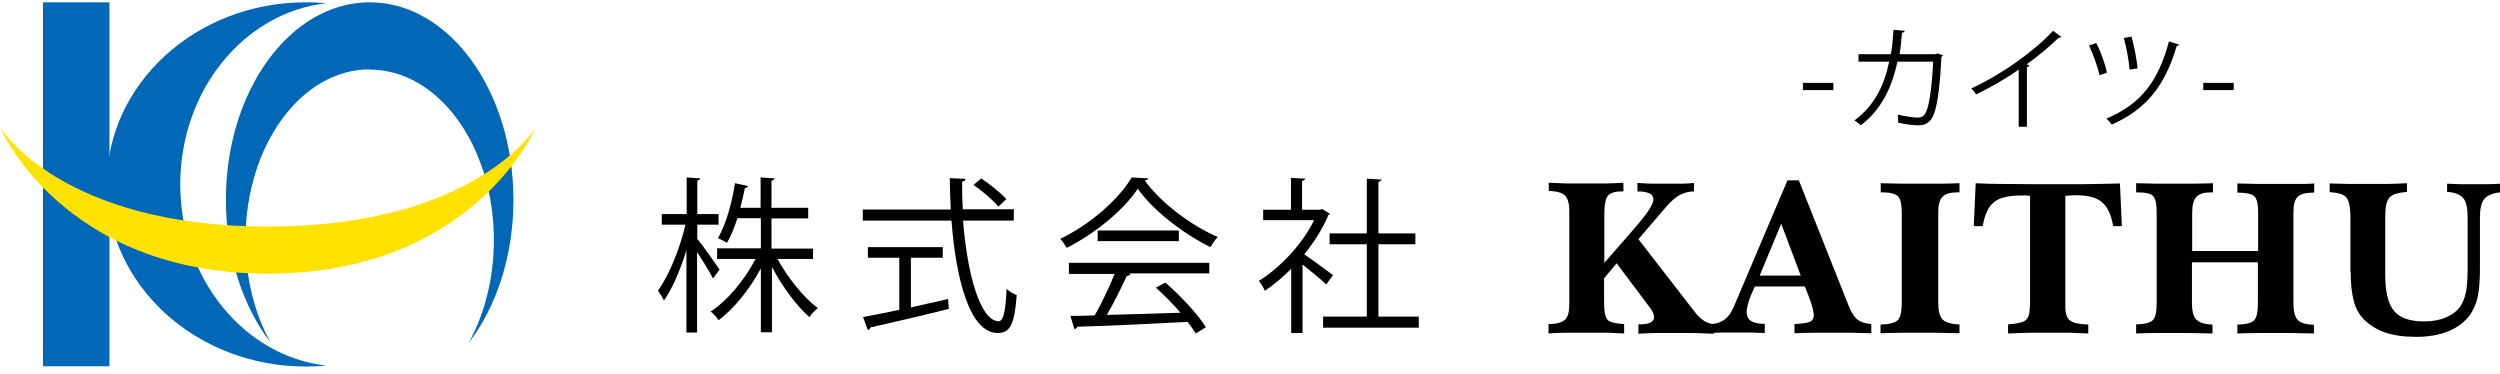
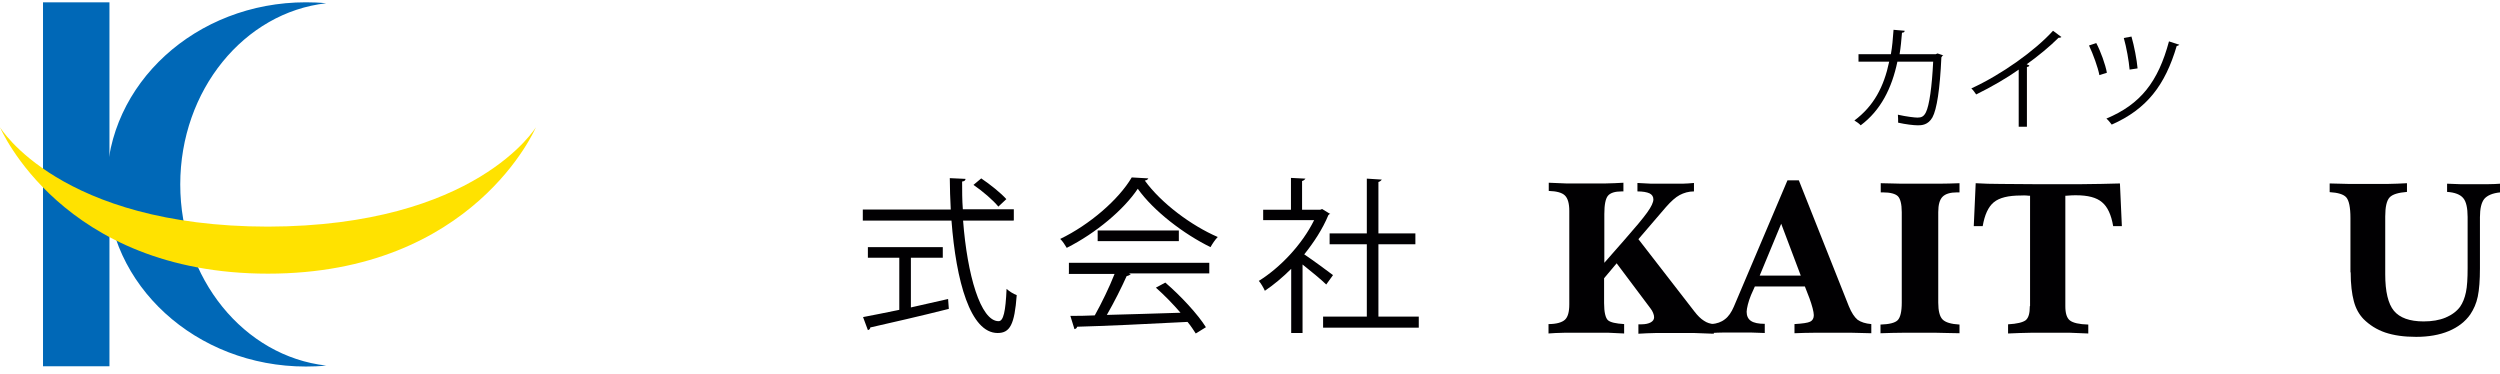
<svg xmlns="http://www.w3.org/2000/svg" width="261" height="39" viewBox="0 0 261 39" fill="none">
  <g clip-path="url(#clip0_132_26)">
-     <path d="M72.773 24.894C73.303 25.549 74.791 27.639 75.119 28.142L74.438 29.074C74.135 28.47 73.379 27.236 72.773 26.304V34.715H71.663V26.128C71.033 28.168 70.175 30.182 69.317 31.366C69.166 31.063 68.889 30.61 68.687 30.333C69.822 28.822 70.982 25.951 71.562 23.458H69.091V22.35H71.689V18.523L73.126 18.623C73.126 18.623 73.025 18.825 72.799 18.85V22.35H75.018V23.458H72.799V24.894H72.773ZM84.932 27.034H81.173C82.233 28.998 83.948 31.114 85.386 32.172C85.108 32.373 84.705 32.801 84.503 33.103C83.166 31.945 81.652 29.905 80.593 27.865V34.69H79.433V28.016C78.272 30.207 76.607 32.247 75.018 33.431C74.817 33.128 74.489 32.725 74.186 32.524C75.926 31.416 77.743 29.225 78.878 27.034H74.867V25.926H79.433V22.779H76.986C76.683 23.71 76.33 24.617 75.901 25.347C75.649 25.196 75.245 24.994 74.943 24.869C75.876 23.307 76.456 20.915 76.734 19.127L78.121 19.429C78.121 19.429 77.97 19.631 77.768 19.631C77.642 20.235 77.49 20.94 77.288 21.696H79.407V18.523L80.896 18.623C80.896 18.623 80.769 18.825 80.543 18.875V21.696H84.377V22.804H80.543V25.951H84.881V27.059L84.932 27.034Z" fill="#010002" />
    <path d="M105.792 23.03H100.546C100.974 28.671 102.362 33.531 104.254 33.531C104.758 33.531 104.985 32.524 105.086 30.157C105.364 30.409 105.792 30.686 106.146 30.812C105.919 33.884 105.439 34.765 104.153 34.765C101.302 34.765 99.814 29.351 99.335 23.03H90.077V21.872H99.259C99.209 20.789 99.158 19.681 99.158 18.598L100.798 18.674C100.798 18.825 100.697 18.926 100.445 18.951C100.445 19.933 100.445 20.89 100.52 21.847H105.843V23.005L105.792 23.03ZM95.097 26.908V32.096C96.358 31.819 97.695 31.517 98.982 31.215L99.057 32.247C96.081 33.002 92.852 33.733 90.859 34.186C90.859 34.337 90.733 34.438 90.607 34.463L90.103 33.103C91.137 32.902 92.448 32.65 93.886 32.348V26.908H90.607V25.8H98.427V26.908H95.047H95.097ZM102.438 18.623C103.371 19.253 104.506 20.16 105.061 20.789L104.228 21.57C103.699 20.915 102.589 19.958 101.63 19.303L102.412 18.649L102.438 18.623Z" fill="#010002" />
    <path d="M119.893 18.598C119.843 18.749 119.691 18.825 119.515 18.85C121.23 21.217 124.383 23.559 127.133 24.743C126.855 25.02 126.578 25.448 126.376 25.8C123.601 24.441 120.448 22.048 118.783 19.706C117.345 21.872 114.419 24.34 111.367 25.876C111.216 25.624 110.938 25.171 110.686 24.944C113.763 23.458 116.79 20.84 118.153 18.523L119.893 18.623V18.598ZM111.594 28.545V27.437H126.25V28.545H117.85L118.052 28.621C118.052 28.621 117.85 28.797 117.623 28.822C117.093 30.006 116.311 31.567 115.554 32.877C117.875 32.826 120.574 32.725 123.248 32.65C122.466 31.743 121.558 30.812 120.675 30.031L121.659 29.502C123.298 30.912 125.064 32.826 125.897 34.161L124.837 34.816C124.61 34.463 124.333 34.035 123.979 33.607C119.742 33.834 115.226 34.035 112.452 34.111C112.427 34.262 112.3 34.337 112.174 34.362L111.745 32.977C112.477 32.977 113.335 32.977 114.293 32.927C114.999 31.668 115.832 29.955 116.362 28.596H111.569L111.594 28.545ZM114.596 24.063H123.071V25.171H114.596V24.063Z" fill="#010002" />
    <path d="M138.887 22.275C138.887 22.275 138.761 22.401 138.685 22.451C138.08 23.912 137.172 25.297 136.163 26.556C136.995 27.11 138.711 28.369 139.165 28.721L138.458 29.704C137.979 29.225 136.844 28.293 135.986 27.613V34.765H134.801V28.067C133.918 28.948 132.985 29.729 132.051 30.358C131.925 30.056 131.623 29.552 131.421 29.326C133.615 27.966 135.936 25.549 137.197 22.98H131.875V21.897H134.776V18.573L136.289 18.649C136.289 18.649 136.163 18.85 135.936 18.9V21.897H137.828L138.03 21.822L138.812 22.3L138.887 22.275ZM143.882 33.053H148.12V34.211H138.131V33.053H142.696V25.498H138.812V24.365H142.696V18.649L144.26 18.749C144.26 18.749 144.134 18.951 143.907 19.001V24.365H147.766V25.498H143.907V33.053H143.882Z" fill="#010002" />
-     <path d="M188.227 8.651H191.405V9.407H188.227V8.651Z" fill="#010002" />
    <path d="M202.781 5.831C202.781 5.831 202.731 5.932 202.68 5.982C202.529 9.331 202.201 11.421 201.747 12.252C201.293 13.058 200.612 13.083 200.234 13.083C199.78 13.083 198.947 12.983 198.165 12.806C198.165 12.58 198.165 12.227 198.14 11.975C199.023 12.177 199.906 12.277 200.183 12.277C200.587 12.277 200.839 12.177 201.066 11.723C201.419 11.018 201.697 9.054 201.823 6.435H198.089C197.509 9.205 196.349 11.522 194.255 13.083C194.129 12.932 193.827 12.706 193.599 12.58C195.617 11.069 196.677 9.079 197.232 6.435H194.028V5.655H197.408C197.56 4.824 197.61 4.093 197.686 3.111L198.846 3.212C198.846 3.338 198.745 3.413 198.569 3.413C198.493 4.27 198.443 4.899 198.317 5.655H202.1L202.277 5.579L202.882 5.78L202.781 5.831Z" fill="#010002" />
    <path d="M215.242 3.841C215.242 3.841 215.116 3.942 215.015 3.942C214.99 3.942 214.94 3.942 214.914 3.942C214.006 4.849 212.72 5.906 211.585 6.712C211.686 6.737 211.812 6.813 211.862 6.838C211.862 6.914 211.736 6.989 211.61 6.989V13.234H210.752V7.266C209.516 8.148 207.902 9.079 206.313 9.86C206.187 9.684 205.985 9.382 205.808 9.23C208.987 7.77 212.468 5.277 214.334 3.212L215.217 3.867L215.242 3.841Z" fill="#010002" />
    <path d="M218.85 4.496C219.304 5.352 219.808 6.737 219.959 7.594L219.177 7.845C219.026 7.04 218.522 5.655 218.093 4.748L218.85 4.496ZM227.552 4.647C227.552 4.647 227.401 4.798 227.249 4.798C226.039 8.903 224.121 11.396 220.464 13.008C220.363 12.857 220.086 12.529 219.909 12.378C223.466 10.893 225.307 8.551 226.442 4.32L227.527 4.672L227.552 4.647ZM222.532 3.841C222.81 4.798 223.087 6.259 223.163 7.14L222.331 7.266C222.255 6.36 222.003 4.949 221.725 3.967L222.532 3.816V3.841Z" fill="#010002" />
-     <path d="M230.024 8.651H233.202V9.407H230.024V8.651Z" fill="#010002" />
    <path d="M161.665 34.816V33.834C162.498 33.834 163.078 33.657 163.38 33.38C163.683 33.103 163.834 32.574 163.834 31.769V22.023C163.834 21.242 163.683 20.713 163.38 20.411C163.078 20.109 162.498 19.958 161.69 19.933V19.077C162.271 19.102 162.876 19.127 163.507 19.152C164.162 19.152 164.894 19.152 165.676 19.152C166.332 19.152 166.988 19.152 167.618 19.152C168.249 19.152 168.879 19.102 169.485 19.077V19.983H169.308C168.602 19.983 168.123 20.134 167.87 20.436C167.618 20.739 167.492 21.368 167.492 22.35V27.437L169.636 24.994C170.721 23.761 171.503 22.829 171.957 22.199C172.411 21.57 172.613 21.116 172.613 20.814C172.613 20.512 172.461 20.311 172.209 20.185C171.932 20.059 171.503 19.983 170.948 19.983V19.102C171.427 19.127 171.906 19.152 172.386 19.177C172.89 19.177 173.521 19.177 174.328 19.177C174.807 19.177 175.261 19.177 175.665 19.177C176.068 19.177 176.472 19.127 176.85 19.102V19.983C176.295 19.983 175.791 20.134 175.362 20.361C174.933 20.588 174.454 21.016 173.924 21.62L171.049 24.969L176.901 32.524C177.229 32.952 177.557 33.279 177.885 33.481C178.213 33.708 178.566 33.808 178.919 33.834V34.841C178.187 34.816 177.481 34.79 176.85 34.765C176.195 34.765 175.589 34.765 175.059 34.765C174.303 34.765 173.571 34.765 172.915 34.765C172.259 34.765 171.629 34.816 171.049 34.841V33.859H171.351C171.78 33.859 172.108 33.783 172.335 33.657C172.562 33.531 172.688 33.355 172.688 33.128C172.688 33.002 172.663 32.851 172.587 32.675C172.512 32.499 172.436 32.348 172.31 32.197L168.778 27.488L167.467 29.049V31.643C167.467 32.6 167.618 33.204 167.87 33.431C168.123 33.657 168.703 33.783 169.56 33.834V34.816C169.106 34.79 168.577 34.765 167.946 34.74C167.315 34.74 166.559 34.74 165.651 34.74C164.743 34.74 163.935 34.74 163.305 34.74C162.649 34.74 162.094 34.79 161.64 34.816H161.665Z" fill="#010002" />
    <path d="M178.692 34.79V33.834C179.247 33.783 179.701 33.632 180.079 33.33C180.458 33.053 180.76 32.6 181.012 32.02L186.612 18.825H187.798L193.019 31.97C193.297 32.65 193.6 33.103 193.928 33.38C194.281 33.632 194.76 33.783 195.365 33.834V34.79C194.684 34.79 194.028 34.74 193.347 34.74C192.666 34.74 192.01 34.74 191.355 34.74C190.699 34.74 190.043 34.74 189.362 34.74C188.681 34.74 188.025 34.765 187.344 34.79V33.834C188.176 33.783 188.731 33.708 188.983 33.582C189.236 33.456 189.362 33.229 189.362 32.902C189.362 32.725 189.311 32.474 189.236 32.172C189.16 31.844 189.034 31.517 188.908 31.139L188.429 29.905H183.207L182.803 30.812C182.677 31.139 182.551 31.466 182.476 31.794C182.4 32.121 182.349 32.373 182.349 32.549C182.349 32.977 182.501 33.305 182.803 33.506C183.106 33.708 183.585 33.808 184.241 33.808V34.765C183.737 34.765 183.257 34.715 182.778 34.715C182.299 34.715 181.82 34.715 181.366 34.715C180.912 34.715 180.458 34.715 180.003 34.715C179.549 34.715 179.095 34.74 178.641 34.765L178.692 34.79ZM183.712 28.772H188L185.957 23.358L183.712 28.772Z" fill="#010002" />
    <path d="M196.324 34.79V33.884C197.232 33.859 197.837 33.708 198.115 33.431C198.392 33.154 198.544 32.549 198.544 31.592V22.149C198.544 21.293 198.392 20.739 198.14 20.487C197.888 20.235 197.358 20.084 196.576 20.084H196.349V19.127C197.106 19.127 197.837 19.177 198.518 19.177C199.199 19.177 199.855 19.177 200.461 19.177C201.091 19.177 201.772 19.177 202.453 19.177C203.135 19.177 203.841 19.152 204.572 19.127V20.084H204.32C203.614 20.084 203.109 20.235 202.807 20.537C202.504 20.84 202.353 21.368 202.353 22.149V31.592C202.353 32.449 202.504 33.053 202.807 33.355C203.109 33.657 203.689 33.834 204.572 33.884V34.79C203.639 34.79 202.832 34.74 202.151 34.74C201.47 34.74 200.915 34.74 200.486 34.74C199.931 34.74 199.3 34.74 198.619 34.74C197.938 34.74 197.181 34.765 196.374 34.79H196.324Z" fill="#010002" />
    <path d="M211.938 31.945V20.436C211.938 20.436 211.686 20.436 211.56 20.411C211.433 20.386 211.232 20.411 210.979 20.411C209.668 20.411 208.734 20.638 208.154 21.116C207.574 21.595 207.196 22.426 206.994 23.61H206.061L206.262 19.127C207.07 19.177 207.952 19.203 208.911 19.203C209.869 19.203 211.005 19.228 212.316 19.228C214.183 19.228 215.848 19.228 217.311 19.228C218.774 19.228 220.111 19.177 221.321 19.152L221.523 23.61H220.615C220.413 22.426 220.035 21.595 219.455 21.116C218.875 20.613 217.967 20.386 216.731 20.386C216.529 20.386 216.176 20.386 215.696 20.436H215.621V31.97C215.621 32.7 215.772 33.204 216.1 33.456C216.428 33.708 217.059 33.859 218.017 33.884V34.816C217.412 34.79 216.781 34.765 216.125 34.74C215.469 34.74 214.814 34.74 214.107 34.74C213.477 34.74 212.77 34.74 212.014 34.74C211.257 34.74 210.45 34.79 209.642 34.816V33.859C210.576 33.808 211.181 33.657 211.484 33.431C211.787 33.179 211.913 32.7 211.913 31.97L211.938 31.945Z" fill="#010002" />
-     <path d="M223.012 34.79V33.859C223.894 33.859 224.5 33.682 224.752 33.431C225.03 33.154 225.156 32.549 225.156 31.592V22.149C225.156 21.268 225.03 20.688 224.752 20.436C224.475 20.185 223.945 20.084 223.138 20.084H223.012V19.127C223.794 19.127 224.525 19.177 225.181 19.177C225.837 19.177 226.442 19.177 226.997 19.177C227.552 19.177 228.157 19.177 228.839 19.177C229.52 19.177 230.251 19.152 231.033 19.127V20.084H230.781C230.075 20.084 229.595 20.235 229.293 20.562C229.015 20.865 228.864 21.419 228.864 22.174V26.203H235.75V22.174C235.75 21.268 235.599 20.688 235.321 20.462C235.044 20.235 234.464 20.109 233.581 20.109V19.152C234.287 19.152 235.019 19.203 235.75 19.203C236.482 19.203 237.44 19.203 238.626 19.203C239.509 19.203 240.164 19.203 240.568 19.203C240.972 19.203 241.325 19.177 241.602 19.152V20.109H241.501C240.719 20.109 240.19 20.26 239.887 20.537C239.584 20.814 239.433 21.368 239.433 22.174V31.617C239.433 32.499 239.584 33.078 239.887 33.405C240.215 33.733 240.77 33.884 241.577 33.909V34.816C240.694 34.816 239.937 34.765 239.256 34.765C238.575 34.765 238.02 34.765 237.566 34.765C237.037 34.765 236.456 34.765 235.801 34.765C235.145 34.765 234.388 34.79 233.581 34.816V33.884C234.464 33.884 235.044 33.708 235.321 33.456C235.599 33.179 235.725 32.574 235.725 31.617V27.387H228.839V31.617C228.839 32.474 228.99 33.053 229.293 33.355C229.595 33.682 230.175 33.859 230.983 33.884V34.816C230.075 34.816 229.267 34.765 228.586 34.765C227.905 34.765 227.375 34.765 226.947 34.765C226.417 34.765 225.812 34.765 225.13 34.765C224.449 34.765 223.743 34.79 222.936 34.816L223.012 34.79Z" fill="#010002" />
    <path d="M245.386 28.419V22.753C245.386 21.645 245.235 20.94 244.957 20.613C244.68 20.285 244.074 20.109 243.217 20.059V19.152C243.898 19.152 244.579 19.203 245.235 19.203C245.89 19.203 246.521 19.203 247.126 19.203C247.858 19.203 248.564 19.203 249.245 19.203C249.952 19.203 250.633 19.152 251.288 19.127V20.034C250.38 20.109 249.775 20.285 249.472 20.613C249.17 20.94 249.018 21.595 249.018 22.602V28.646C249.018 30.434 249.321 31.718 249.926 32.449C250.532 33.179 251.566 33.556 253.029 33.556C253.887 33.556 254.669 33.431 255.324 33.154C255.98 32.877 256.485 32.499 256.838 32.02C257.115 31.617 257.317 31.114 257.443 30.509C257.569 29.93 257.62 29.074 257.62 27.991V22.653C257.62 21.721 257.469 21.041 257.166 20.688C256.863 20.311 256.283 20.084 255.476 20.034V19.177C255.905 19.177 256.359 19.228 256.813 19.228C257.267 19.228 257.746 19.228 258.225 19.228C258.805 19.228 259.31 19.228 259.789 19.228C260.268 19.228 260.672 19.203 261.025 19.177V20.084C260.218 20.16 259.663 20.411 259.36 20.764C259.058 21.142 258.906 21.771 258.906 22.678V28.016C258.906 29.25 258.831 30.232 258.679 30.963C258.528 31.693 258.25 32.297 257.897 32.826C257.368 33.582 256.611 34.161 255.652 34.564C254.694 34.967 253.533 35.168 252.247 35.168C250.961 35.168 249.926 35.017 249.018 34.715C248.135 34.413 247.379 33.934 246.748 33.305C246.294 32.826 245.941 32.222 245.739 31.441C245.537 30.686 245.411 29.678 245.411 28.445L245.386 28.419Z" fill="#010002" />
    <path d="M18.818 19.253C18.818 9.407 25.502 1.298 34.053 0.341C33.347 0.266 32.641 0.24 31.934 0.24C20.457 0.24 11.149 8.752 11.149 19.253C11.149 29.754 20.457 38.266 31.934 38.266C32.641 38.266 33.347 38.24 34.053 38.165C25.502 37.208 18.818 29.099 18.818 19.253Z" fill="#0068B7" />
    <path d="M11.427 0.24H4.49V38.24H11.427V0.24Z" fill="#0068B7" />
-     <path d="M38.594 7.266C45.758 7.266 51.559 15.224 51.559 25.07C51.559 29.099 50.575 32.801 48.936 35.798C51.812 32.046 53.602 26.757 53.602 20.865C53.602 9.457 46.867 0.24 38.594 0.24C30.32 0.24 23.585 9.457 23.585 20.84C23.585 26.707 25.376 32.02 28.252 35.773C26.612 32.801 25.628 29.074 25.628 25.045C25.628 15.224 31.43 7.241 38.594 7.241V7.266Z" fill="#0068B7" />
    <path d="M27.974 23.66C6.205 23.635 0 13.285 0 13.285C0 13.285 6.458 28.57 27.974 28.57C49.491 28.57 55.948 13.285 55.948 13.285C55.948 13.285 49.743 23.61 27.974 23.66Z" fill="#FFE200" />
  </g>
  <defs>
    <clipPath id="clip0_132_26">
      <rect width="261" height="38" fill="white" transform="translate(0 0.24)" />
    </clipPath>
  </defs>
</svg>